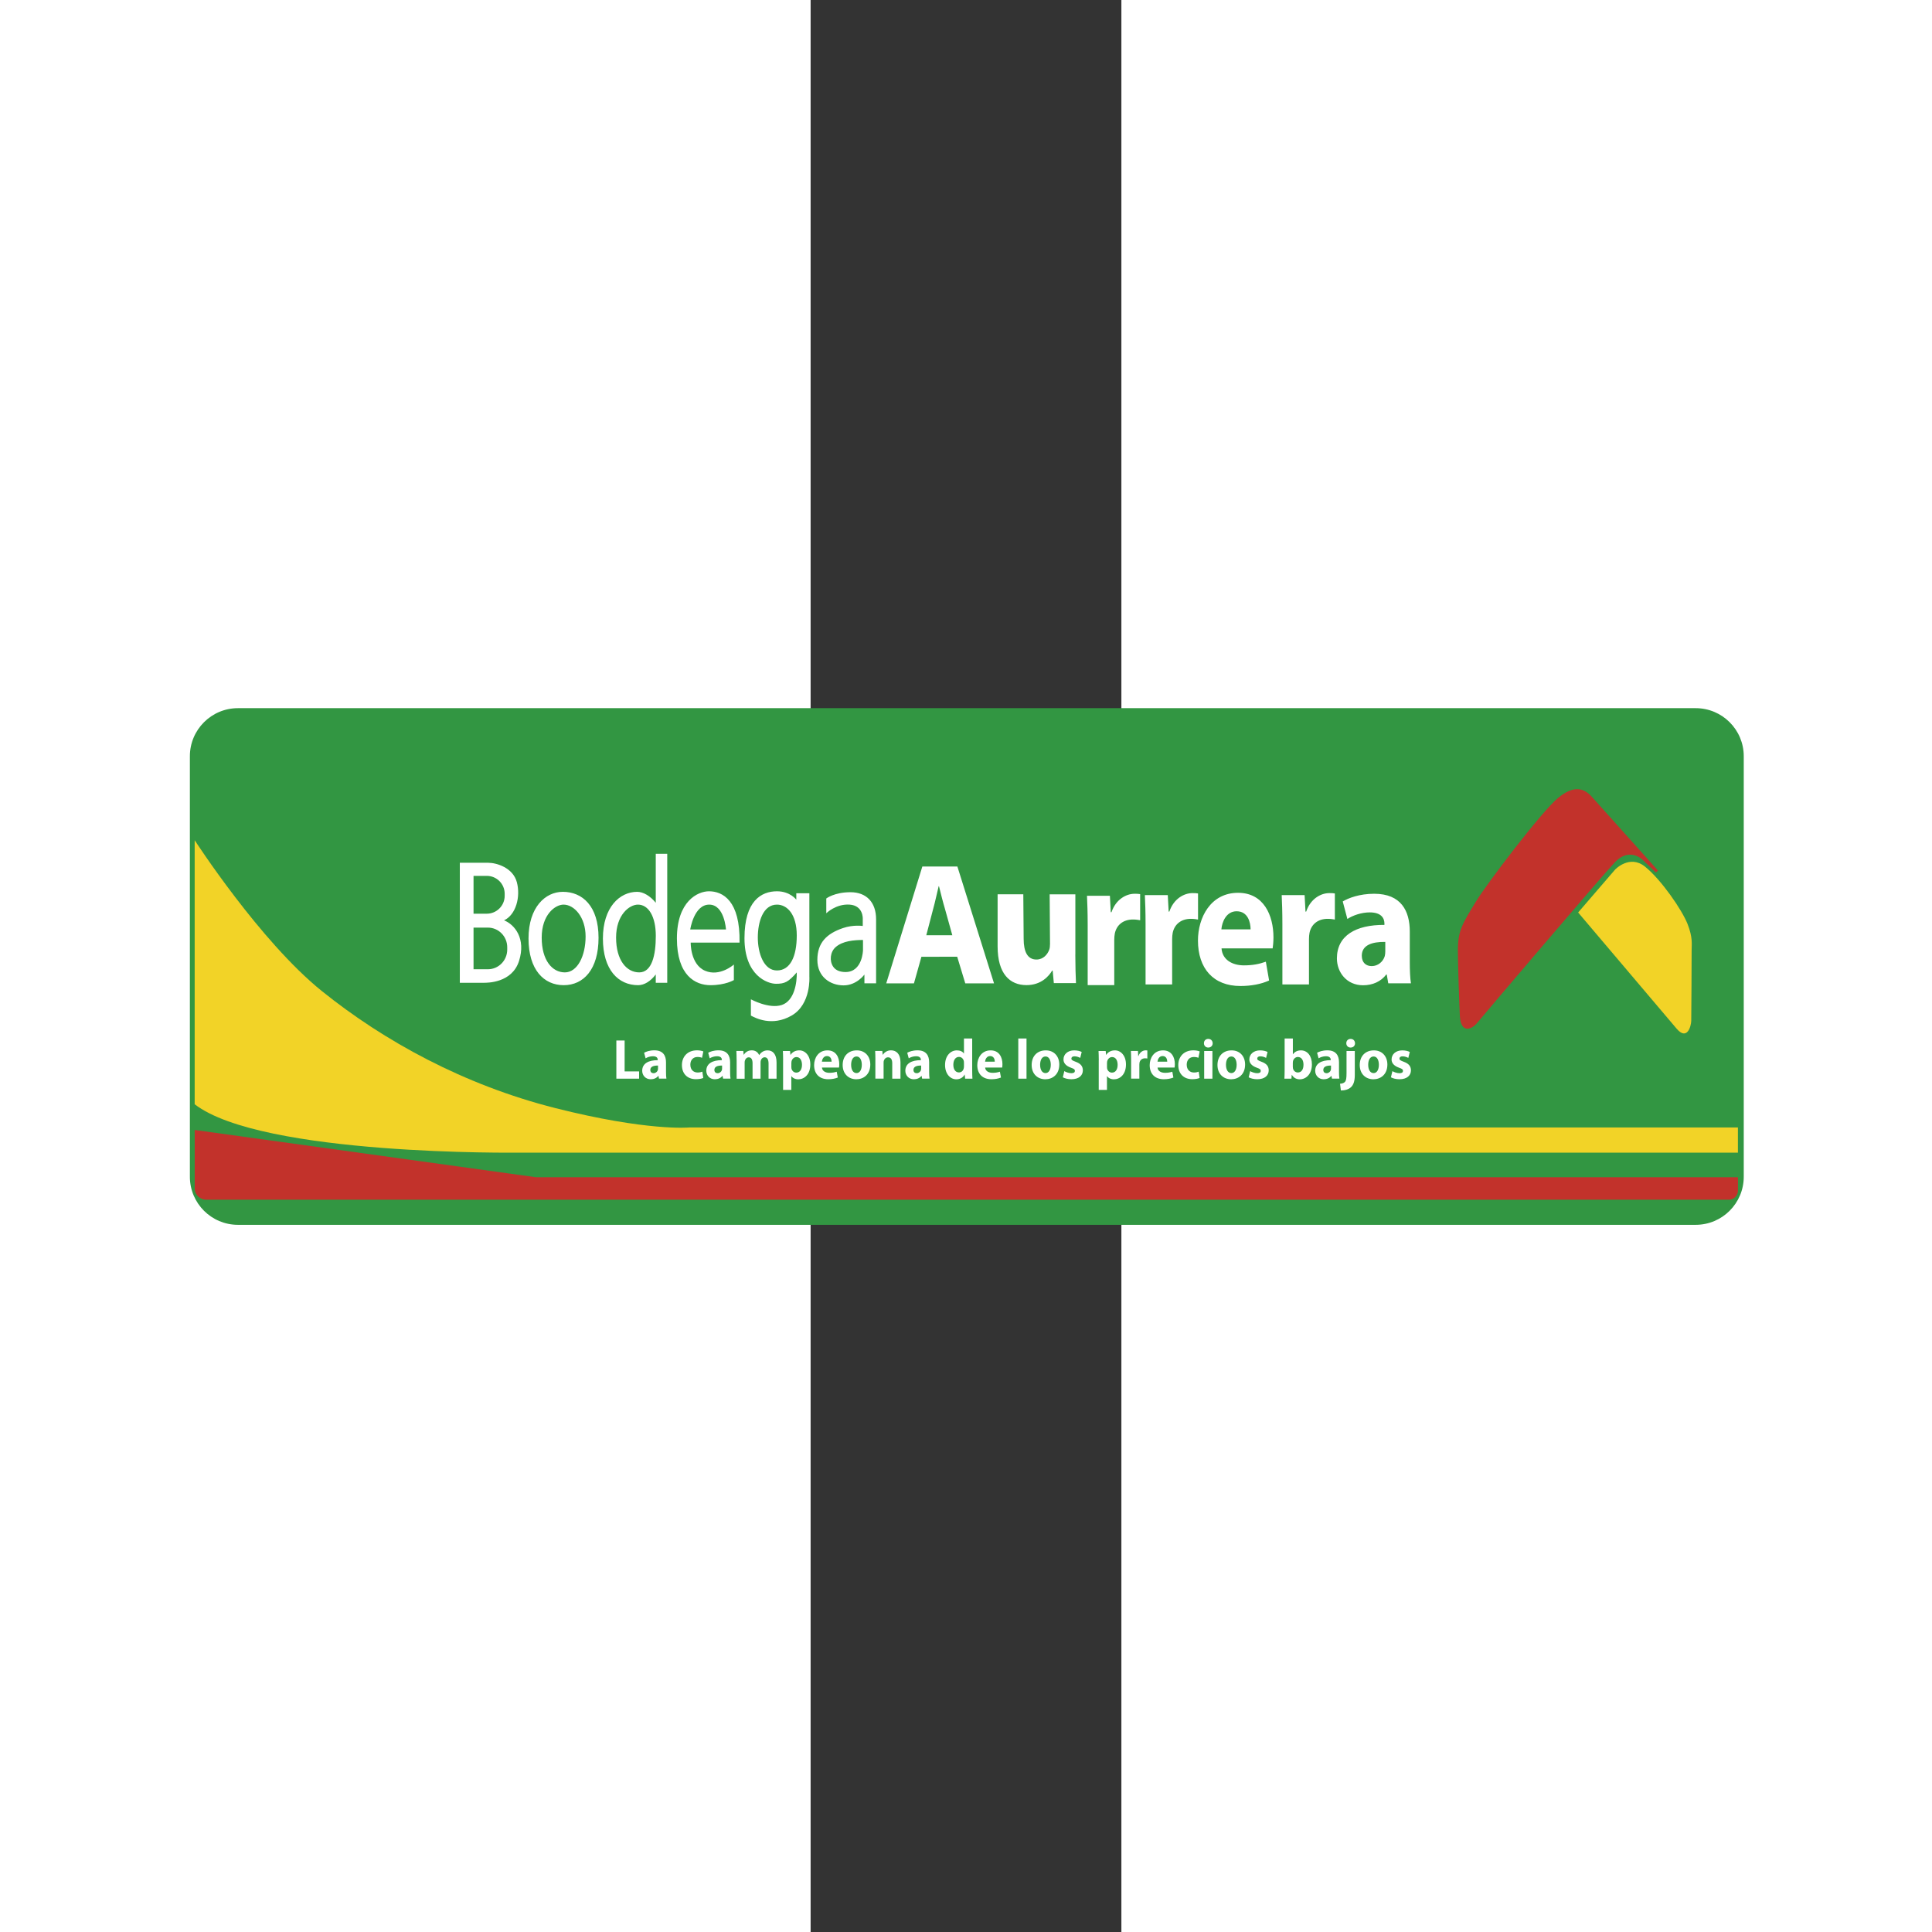
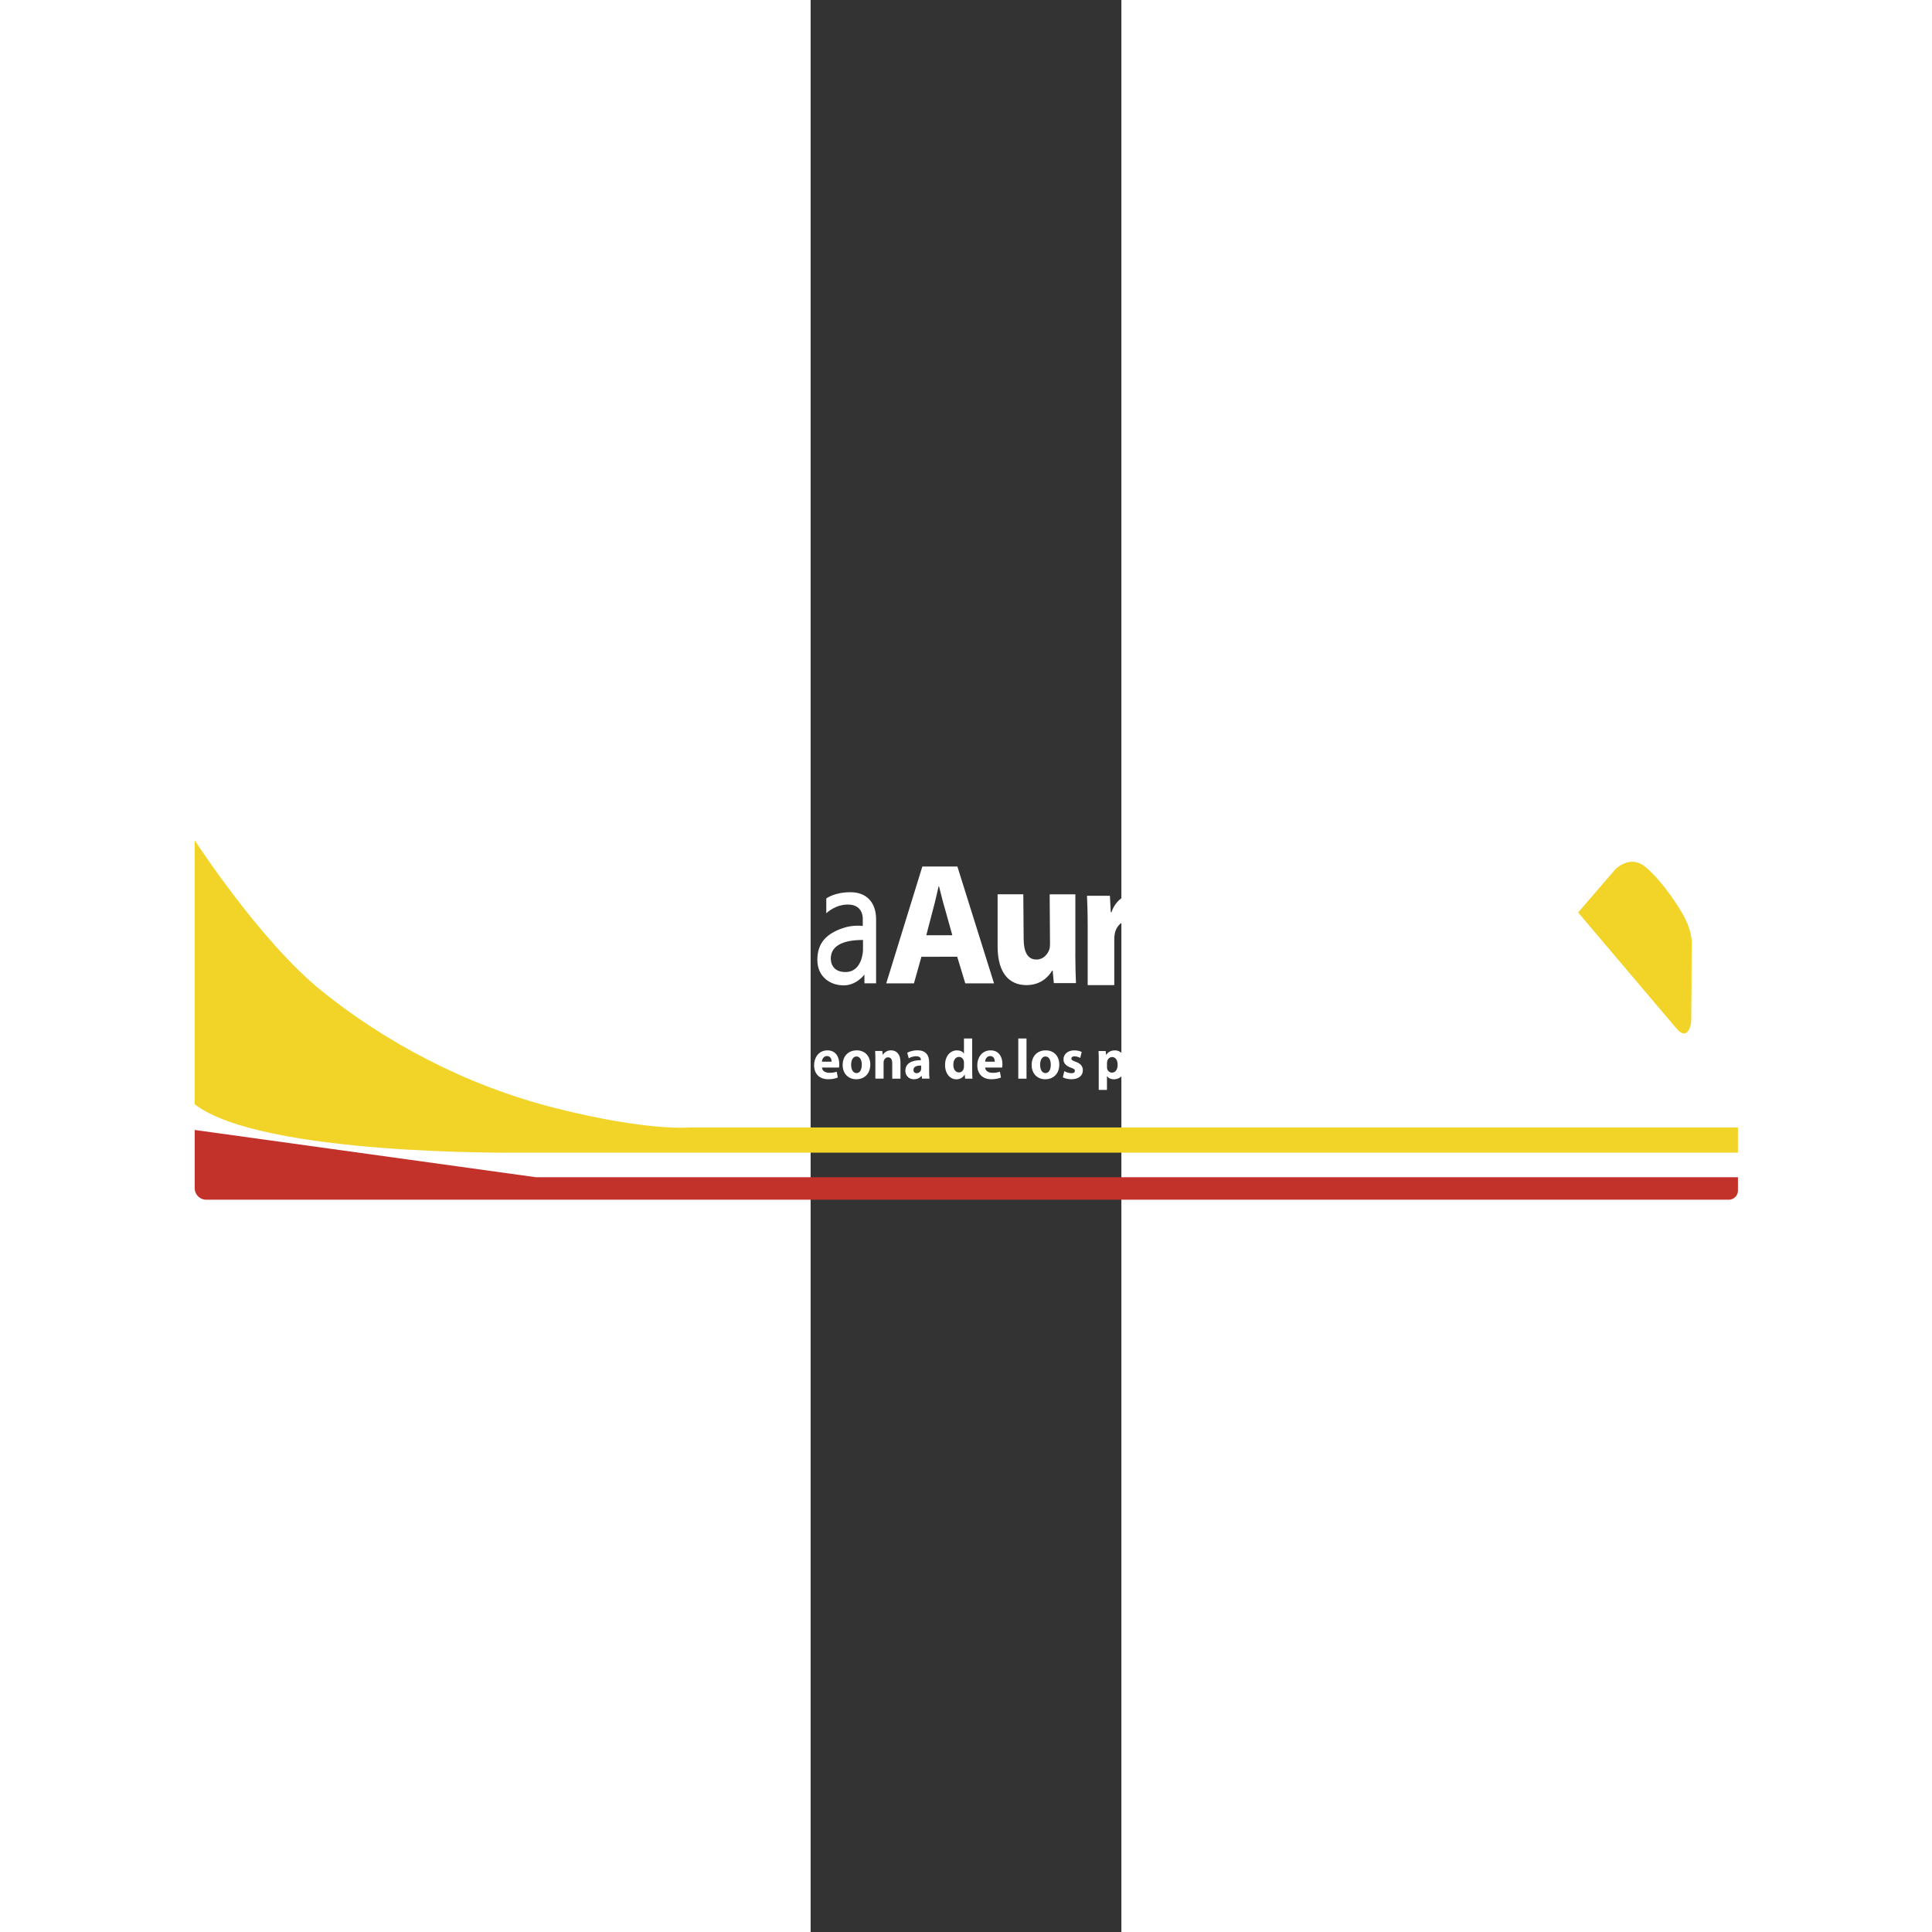
<svg xmlns="http://www.w3.org/2000/svg" xmlns:ns1="http://sodipodi.sourceforge.net/DTD/sodipodi-0.dtd" xmlns:ns2="http://www.inkscape.org/namespaces/inkscape" height="200" viewBox="303 239.29 32.171 200" width="200" version="1.1" id="svg12" ns1:docname="bodega-aurrera.svg" ns2:version="1.2.2 (b0a8486541, 2022-12-01)">
  <rect x="303" y="239.29" width="32.171" height="200" fill="#333333" stroke="none" />
  <defs id="defs16" />
  <ns1:namedview id="namedview14" pagecolor="#ffffff" bordercolor="#000000" borderopacity="0.25" ns2:showpageshadow="2" ns2:pageopacity="0.0" ns2:pagecheckerboard="0" ns2:deskcolor="#d1d1d1" showgrid="false" ns2:zoom="1.3768783" ns2:cx="222.605" ns2:cy="183.74899" ns2:window-width="1600" ns2:window-height="868" ns2:window-x="0" ns2:window-y="0" ns2:window-maximized="1" ns2:current-layer="svg12" />
  <g id="g304" transform="matrix(0.4,0,0,0.4,117.542,216.883)">
-     <path d="M 692.7,373 H 315.44 C 308.57,373 303,367.43 303,360.56 V 251.73 c 0,-6.87 5.57,-12.44 12.44,-12.44 H 692.7 c 6.87,0 12.44,5.57 12.44,12.44 v 108.83 c 0,6.87 -5.57,12.44 -12.44,12.44 z" fill="#329642" id="path2" />
-     <path d="m 665.87,262.28 17.07,19.04 -0.55,0.49 -3.47,-3.33 c 0,0 -3.37,-3.29 -7.13,0.69 -3.76,3.99 -34.19,39.79 -35.63,41.56 -1.44,1.77 -4.27,2.88 -4.5,-1.88 -0.22,-4.76 -0.49,-13.62 -0.5,-16.73 -0.02,-5.35 1.21,-7.07 4.61,-12.69 2.82,-4.66 17,-23.32 21.27,-26.87 3.98,-3.32 6.67,-2.73 8.83,-0.28 z" fill="#c2322b" id="path4" />
    <path d="m 687.77,322.24 c -2.2,-2.58 -25.49,-30.07 -25.49,-30.07 l 9.57,-11.11 c 0,0 3.76,-3.99 7.76,-0.74 4.27,3.46 9.57,11.24 10.97,14.79 1.4,3.55 1.07,5.15 1.07,6.89 0,1.74 -0.06,16.73 -0.1,18.2 -0.04,1.48 -1.1,5.19 -3.78,2.04 z M 304.24,341.8 v -68.34 c 0,0 16.9,26.16 32.92,39.05 16.02,12.89 36.67,24.28 60.45,30.29 23.78,6.01 34.54,5.01 34.54,5.01 h 271.48 v 6.51 H 387.98 c 0,0 -66.34,0.87 -83.74,-12.52 z" fill="#f2d327" id="path6" />
    <path d="m 304.24,348.45 88.29,12.23 h 311.11 v 3.44 a 2.38,2.38 0 0 1 -2.38,2.38 H 307.24 c -1.65,0 -2.99,-1.34 -2.99,-2.99 v -15.06 z" fill="#c2322b" id="path8" />
    <path d="m 379.04,310.36 h -6.18 V 279.3 h 7.33 c 2.16,0 6.42,1.25 7.43,5.03 1.01,3.79 -0.24,8.44 -3.31,9.87 2.78,1.1 5.7,4.75 3.88,10.5 -1.81,5.75 -8.29,5.66 -9.15,5.66 z m -2.63,-17.88 h 3.43 c 2.55,0 4.63,-2.07 4.63,-4.63 v -0.53 c 0,-2.55 -2.07,-4.63 -4.63,-4.63 h -3.43 z m 0,14.38 h 3.71 c 2.77,0 5.01,-2.28 5.01,-5.1 v -0.58 c 0,-2.82 -2.24,-5.1 -5.01,-5.1 h -3.71 z m 23.1,-20.04 c 5.08,0 9.25,3.69 9.25,11.89 0,8.2 -3.88,12.27 -9.01,12.27 -5.13,0 -9.11,-3.98 -9.11,-12.08 0,-8.1 4.36,-12.08 8.87,-12.08 z m -5.46,11.84 c 0,5.9 2.73,9.01 5.99,9.01 3.26,0 5.37,-4.27 5.37,-9.3 0,-5.03 -2.97,-8.24 -5.7,-8.24 -2.21,0 -5.66,2.64 -5.66,8.53 z m 29.52,-21.68 v 12.67 c -1.47,-1.79 -3.25,-2.83 -4.81,-2.83 -4.51,0 -8.87,3.98 -8.87,12.08 0,8.1 3.98,12.08 9.11,12.08 1.63,0 3.26,-1.05 4.57,-2.78 v 2.16 h 2.97 v -33.38 z m -4.28,30.69 c -3.26,0 -5.99,-3.12 -5.99,-9.01 0,-5.9 3.45,-8.53 5.66,-8.53 2.73,0 4.62,3.07 4.62,8.1 0,5.03 -1.03,9.44 -4.29,9.44 z m 18.05,-20.99 c 3.57,0 8.11,2.43 7.91,13.28 h -12.64 c 0,0 -0.13,5.62 3.7,7.28 3.83,1.66 7.47,-1.6 7.47,-1.6 v 4.02 c 0,0 -2.17,1.32 -6.06,1.32 -3.89,0 -8.68,-2.47 -8.68,-12.08 0,-9.61 5.36,-12.22 8.3,-12.22 z m 4.4,9.89 c 0,0 -0.38,-6.44 -4.34,-6.44 -3.96,0 -4.91,6.44 -4.91,6.44 z m 18.2,-7.72 v -1.66 h 3.38 v 21.57 c 0,0 0.51,7.15 -4.6,10.09 -5.11,2.94 -9.45,0.57 -10.53,0 v -4.21 c 0,0 4.66,2.55 7.98,1.47 3.32,-1.09 3.96,-5.88 3.89,-8.43 -2.17,2.5 -3.13,2.94 -5.36,2.94 -2.23,0 -8.17,-2.12 -8.17,-11.79 0,-9.66 4.35,-12.15 8.4,-12.15 3.41,0 5.01,2.17 5.01,2.17 z m -9.96,9.8 c 0,4.05 1.53,8.52 4.95,8.52 3.42,0 5.13,-3.57 5.13,-9.06 0,-5.49 -2.49,-7.98 -5.13,-7.98 -3.6,0 -4.95,4.47 -4.95,8.52 z m 17.72,-6.28 v -3.83 c 0,0 2.1,-1.62 6.26,-1.62 4.16,0 6.63,2.64 6.63,7.01 v 16.56 h -3.02 v -2.26 c 0,0 -2,2.8 -5.39,2.8 -3.39,0 -6.79,-2.15 -6.79,-6.6 0,-4.45 2.43,-6.8 6.63,-8.23 2.7,-0.92 5.12,-0.54 5.12,-0.54 v -1.89 c 0,0 0.16,-3.4 -3.4,-3.64 -3.56,-0.24 -6.04,2.24 -6.04,2.24 z m 2.4,8.78 c -1.37,1.21 -1.65,3.52 -0.61,5.05 0.71,1.05 1.98,1.38 3.18,1.38 4.42,0 4.53,-5.66 4.53,-5.66 v -2.64 c -2.34,0.02 -5.26,0.23 -7.1,1.87 z m -56.73,24.15 h 2.14 v 8 h 3.75 v 1.88 h -5.89 z m 11.03,9.87 -0.13,-0.72 h -0.04 c -0.45,0.57 -1.15,0.88 -1.96,0.88 -1.39,0 -2.21,-1.05 -2.21,-2.2 0,-1.86 1.6,-2.75 4.02,-2.74 v -0.1 c 0,-0.38 -0.2,-0.92 -1.25,-0.92 -0.7,0 -1.44,0.25 -1.89,0.54 l -0.39,-1.44 c 0.48,-0.28 1.41,-0.63 2.66,-0.63 2.28,0 3.01,1.41 3.01,3.09 v 2.49 c 0,0.69 0.03,1.35 0.1,1.74 h -1.92 z m -0.25,-3.39 c -1.12,-0.01 -1.99,0.26 -1.99,1.13 0,0.57 0.36,0.85 0.84,0.85 0.53,0 0.97,-0.37 1.11,-0.82 0.03,-0.12 0.04,-0.25 0.04,-0.38 z m 11.71,3.21 c -0.38,0.18 -1.09,0.32 -1.9,0.32 -2.21,0 -3.62,-1.41 -3.62,-3.66 0,-2.09 1.37,-3.81 3.92,-3.81 0.56,0 1.18,0.1 1.62,0.28 l -0.34,1.66 c -0.25,-0.12 -0.63,-0.22 -1.19,-0.22 -1.12,0 -1.85,0.83 -1.83,2.01 0,1.32 0.84,2.01 1.88,2.01 0.5,0 0.9,-0.09 1.22,-0.22 z m 5.13,0.18 -0.13,-0.72 h -0.04 c -0.45,0.57 -1.15,0.88 -1.96,0.88 -1.38,0 -2.21,-1.05 -2.21,-2.2 0,-1.86 1.6,-2.75 4.02,-2.74 v -0.1 c 0,-0.38 -0.2,-0.92 -1.25,-0.92 -0.7,0 -1.44,0.25 -1.89,0.54 l -0.39,-1.44 c 0.48,-0.28 1.41,-0.63 2.66,-0.63 2.28,0 3.01,1.41 3.01,3.09 v 2.49 c 0,0.69 0.03,1.35 0.1,1.74 h -1.92 z m -0.26,-3.39 c -1.12,-0.01 -1.99,0.26 -1.99,1.13 0,0.57 0.36,0.85 0.84,0.85 0.53,0 0.97,-0.37 1.11,-0.82 0.03,-0.12 0.04,-0.25 0.04,-0.38 z m 3.76,-1.49 c 0,-0.89 -0.03,-1.66 -0.06,-2.29 h 1.79 l 0.1,0.97 h 0.04 c 0.29,-0.45 0.9,-1.13 2.07,-1.13 0.88,0 1.58,0.47 1.88,1.22 h 0.03 c 0.25,-0.37 0.56,-0.66 0.88,-0.86 0.38,-0.23 0.8,-0.35 1.3,-0.35 1.32,0 2.31,0.97 2.31,3.11 v 4.22 h -2.07 v -3.9 c 0,-1.04 -0.32,-1.64 -1.01,-1.64 -0.49,0 -0.84,0.35 -0.98,0.78 -0.06,0.16 -0.08,0.4 -0.08,0.57 v 4.19 h -2.07 v -4.01 c 0,-0.91 -0.31,-1.52 -0.98,-1.52 -0.55,0 -0.87,0.44 -0.99,0.81 -0.07,0.18 -0.08,0.38 -0.08,0.56 v 4.17 h -2.07 v -4.9 z m 12.04,0.12 c 0,-0.94 -0.03,-1.74 -0.06,-2.4 h 1.85 l 0.1,1 h 0.03 c 0.5,-0.76 1.29,-1.16 2.28,-1.16 1.5,0 2.84,1.36 2.84,3.65 0,2.61 -1.58,3.84 -3.11,3.84 -0.83,0 -1.47,-0.35 -1.78,-0.82 h -0.03 v 3.56 h -2.13 v -7.67 z m 2.12,1.68 c 0,0.18 0.01,0.34 0.04,0.47 0.14,0.6 0.63,1.05 1.25,1.05 0.92,0 1.47,-0.81 1.47,-2.02 0,-1.14 -0.49,-2.01 -1.44,-2.01 -0.6,0 -1.13,0.47 -1.27,1.13 -0.03,0.12 -0.04,0.26 -0.04,0.4 v 0.98 z m 7.93,0.21 c 0.07,0.92 0.94,1.36 1.93,1.36 0.73,0 1.32,-0.1 1.89,-0.29 l 0.28,1.51 c -0.7,0.29 -1.55,0.44 -2.48,0.44 -2.32,0 -3.65,-1.41 -3.65,-3.65 0,-1.82 1.08,-3.82 3.46,-3.82 2.21,0 3.05,1.8 3.05,3.57 0,0.38 -0.04,0.72 -0.07,0.88 z m 2.5,-1.53 c 0,-0.54 -0.22,-1.45 -1.2,-1.45 -0.9,0 -1.26,0.85 -1.32,1.45 z m 10.01,0.74 c 0,2.62 -1.78,3.82 -3.61,3.82 -2,0 -3.54,-1.38 -3.54,-3.69 0,-2.31 1.46,-3.79 3.65,-3.79 2.1,-0.01 3.5,1.5 3.5,3.66 z m -4.96,0.07 c 0,1.23 0.49,2.15 1.4,2.15 0.83,0 1.36,-0.86 1.36,-2.15 0,-1.07 -0.39,-2.15 -1.36,-2.15 -1.02,0 -1.4,1.09 -1.4,2.15 z m 6.28,-1.29 c 0,-0.89 -0.03,-1.66 -0.06,-2.29 h 1.85 l 0.1,0.98 h 0.04 c 0.28,-0.45 0.98,-1.14 2.11,-1.14 1.4,0 2.45,0.97 2.45,3.08 v 4.25 h -2.13 v -3.97 c 0,-0.92 -0.31,-1.55 -1.08,-1.55 -0.59,0 -0.94,0.42 -1.08,0.83 -0.06,0.13 -0.08,0.35 -0.08,0.56 v 4.13 h -2.13 v -4.88 z m 12.09,4.88 -0.13,-0.72 h -0.04 c -0.45,0.57 -1.15,0.88 -1.96,0.88 -1.38,0 -2.21,-1.05 -2.21,-2.2 0,-1.86 1.59,-2.75 4.02,-2.74 v -0.1 c 0,-0.38 -0.2,-0.92 -1.25,-0.92 -0.7,0 -1.44,0.25 -1.89,0.54 l -0.39,-1.44 c 0.48,-0.28 1.41,-0.63 2.66,-0.63 2.28,0 3.01,1.41 3.01,3.09 v 2.49 c 0,0.69 0.03,1.35 0.1,1.74 h -1.92 z m -0.25,-3.39 c -1.12,-0.01 -1.99,0.26 -1.99,1.13 0,0.57 0.36,0.85 0.84,0.85 0.53,0 0.97,-0.37 1.11,-0.82 0.03,-0.12 0.04,-0.25 0.04,-0.38 z m 13.21,-7.01 v 8.26 c 0,0.81 0.03,1.66 0.06,2.14 h -1.89 l -0.1,-1.05 h -0.03 c -0.43,0.81 -1.26,1.22 -2.14,1.22 -1.62,0 -2.92,-1.45 -2.92,-3.68 -0.01,-2.42 1.43,-3.81 3.06,-3.81 0.84,0 1.5,0.31 1.8,0.81 h 0.03 v -3.88 h 2.13 z m -2.13,6.27 c 0,-0.12 -0.01,-0.28 -0.03,-0.4 -0.13,-0.6 -0.59,-1.1 -1.25,-1.1 -0.97,0 -1.47,0.91 -1.47,2.04 0,1.22 0.57,1.98 1.46,1.98 0.62,0 1.11,-0.44 1.23,-1.07 0.04,-0.16 0.06,-0.32 0.06,-0.51 z m 5.48,1.26 c 0.07,0.92 0.94,1.36 1.93,1.36 0.73,0 1.32,-0.1 1.89,-0.29 l 0.28,1.51 c -0.7,0.29 -1.55,0.44 -2.48,0.44 -2.32,0 -3.65,-1.41 -3.65,-3.65 0,-1.82 1.08,-3.82 3.46,-3.82 2.21,0 3.05,1.8 3.05,3.57 0,0.38 -0.04,0.72 -0.07,0.88 z m 2.5,-1.53 c 0,-0.54 -0.22,-1.45 -1.2,-1.45 -0.9,0 -1.26,0.85 -1.32,1.45 z m 6.08,-6 h 2.13 v 10.4 h -2.13 z m 10.61,6.74 c 0,2.62 -1.78,3.82 -3.61,3.82 -2,0 -3.54,-1.38 -3.54,-3.69 0,-2.31 1.46,-3.79 3.65,-3.79 2.1,-0.01 3.5,1.5 3.5,3.66 z m -4.96,0.07 c 0,1.23 0.49,2.15 1.4,2.15 0.83,0 1.36,-0.86 1.36,-2.15 0,-1.07 -0.39,-2.15 -1.36,-2.15 -1.02,0 -1.4,1.09 -1.4,2.15 z m 6.26,1.64 c 0.39,0.25 1.2,0.54 1.83,0.54 0.64,0 0.91,-0.23 0.91,-0.6 0,-0.37 -0.21,-0.54 -1.01,-0.82 -1.41,-0.5 -1.96,-1.3 -1.94,-2.15 0,-1.33 1.09,-2.34 2.78,-2.34 0.8,0 1.51,0.19 1.93,0.41 l -0.38,1.54 c -0.31,-0.18 -0.9,-0.41 -1.48,-0.41 -0.52,0 -0.81,0.22 -0.81,0.59 0,0.34 0.27,0.51 1.11,0.82 1.3,0.47 1.85,1.16 1.86,2.21 0,1.33 -1.01,2.31 -2.97,2.31 -0.9,0 -1.69,-0.21 -2.21,-0.5 z m 8.92,-2.81 c 0,-0.94 -0.03,-1.74 -0.06,-2.4 h 1.85 l 0.1,1 h 0.03 c 0.5,-0.76 1.29,-1.16 2.28,-1.16 1.5,0 2.84,1.36 2.84,3.65 0,2.61 -1.58,3.84 -3.11,3.84 -0.83,0 -1.47,-0.35 -1.78,-0.82 h -0.03 v 3.56 h -2.13 v -7.67 z m 2.12,1.68 c 0,0.18 0.01,0.34 0.04,0.47 0.14,0.6 0.63,1.05 1.25,1.05 0.92,0 1.47,-0.81 1.47,-2.02 0,-1.14 -0.49,-2.01 -1.44,-2.01 -0.6,0 -1.13,0.47 -1.27,1.13 -0.03,0.12 -0.04,0.26 -0.04,0.4 v 0.98 z m 6.25,-1.73 c 0,-1.05 -0.03,-1.74 -0.06,-2.36 h 1.83 l 0.07,1.32 h 0.06 c 0.35,-1.04 1.19,-1.48 1.85,-1.48 0.2,0 0.29,0 0.45,0.03 v 2.09 c -0.15,-0.03 -0.33,-0.06 -0.57,-0.06 -0.78,0 -1.32,0.44 -1.46,1.13 -0.03,0.15 -0.04,0.32 -0.04,0.5 v 3.63 h -2.13 z m 6.84,1.94 c 0.07,0.92 0.94,1.36 1.93,1.36 0.73,0 1.32,-0.1 1.89,-0.29 l 0.28,1.51 c -0.7,0.29 -1.55,0.44 -2.48,0.44 -2.32,0 -3.65,-1.41 -3.65,-3.65 0,-1.82 1.08,-3.82 3.46,-3.82 2.21,0 3.05,1.8 3.05,3.57 0,0.38 -0.04,0.72 -0.07,0.88 z m 2.51,-1.53 c 0,-0.54 -0.22,-1.45 -1.2,-1.45 -0.9,0 -1.26,0.85 -1.32,1.45 z m 8.38,4.22 c -0.38,0.18 -1.09,0.32 -1.9,0.32 -2.21,0 -3.62,-1.41 -3.62,-3.66 0,-2.09 1.37,-3.81 3.92,-3.81 0.56,0 1.17,0.1 1.62,0.28 l -0.34,1.66 c -0.25,-0.12 -0.63,-0.22 -1.19,-0.22 -1.12,0 -1.85,0.83 -1.83,2.01 0,1.32 0.84,2.01 1.88,2.01 0.5,0 0.9,-0.09 1.22,-0.22 z m 3.38,-8.98 c 0,0.62 -0.45,1.11 -1.15,1.11 -0.67,0 -1.12,-0.5 -1.11,-1.11 -0.01,-0.64 0.43,-1.13 1.12,-1.13 0.69,0 1.12,0.49 1.14,1.13 z m -2.2,9.16 v -7.16 h 2.13 v 7.16 z m 10.59,-3.66 c 0,2.62 -1.78,3.82 -3.61,3.82 -2,0 -3.54,-1.38 -3.54,-3.69 0,-2.31 1.46,-3.79 3.65,-3.79 2.1,-0.01 3.5,1.5 3.5,3.66 z m -4.95,0.07 c 0,1.23 0.49,2.15 1.4,2.15 0.83,0 1.36,-0.86 1.36,-2.15 0,-1.07 -0.39,-2.15 -1.36,-2.15 -1.02,0 -1.4,1.09 -1.4,2.15 z m 6.26,1.64 c 0.39,0.25 1.2,0.54 1.83,0.54 0.64,0 0.91,-0.23 0.91,-0.6 0,-0.37 -0.21,-0.54 -1.01,-0.82 -1.41,-0.5 -1.96,-1.3 -1.94,-2.15 0,-1.33 1.09,-2.34 2.78,-2.34 0.8,0 1.51,0.19 1.93,0.41 l -0.38,1.54 c -0.31,-0.18 -0.9,-0.41 -1.48,-0.41 -0.52,0 -0.81,0.22 -0.81,0.59 0,0.34 0.27,0.51 1.11,0.82 1.3,0.47 1.85,1.16 1.86,2.21 0,1.33 -1.01,2.31 -2.97,2.31 -0.9,0 -1.69,-0.21 -2.21,-0.5 z m 8.86,1.95 c 0.03,-0.47 0.06,-1.33 0.06,-2.14 v -8.26 h 2.13 v 4.09 h 0.03 c 0.41,-0.62 1.12,-1.01 2.07,-1.01 1.64,0 2.84,1.42 2.83,3.62 0,2.58 -1.57,3.87 -3.13,3.87 -0.8,0 -1.57,-0.31 -2.06,-1.16 h -0.03 l -0.08,1 h -1.82 z m 2.18,-3.05 c 0,0.15 0.01,0.28 0.04,0.4 0.14,0.6 0.63,1.05 1.25,1.05 0.91,0 1.47,-0.73 1.47,-2.02 0,-1.11 -0.48,-1.99 -1.47,-1.99 -0.57,0 -1.11,0.45 -1.25,1.1 -0.03,0.13 -0.04,0.26 -0.04,0.41 z m 10.13,3.05 -0.13,-0.72 h -0.04 c -0.45,0.57 -1.15,0.88 -1.96,0.88 -1.38,0 -2.21,-1.05 -2.21,-2.2 0,-1.86 1.59,-2.75 4.02,-2.74 v -0.1 c 0,-0.38 -0.2,-0.92 -1.25,-0.92 -0.7,0 -1.44,0.25 -1.89,0.54 l -0.39,-1.44 c 0.48,-0.28 1.41,-0.63 2.66,-0.63 2.28,0 3.01,1.41 3.01,3.09 v 2.49 c 0,0.69 0.03,1.35 0.1,1.74 h -1.92 z m -0.25,-3.39 c -1.12,-0.01 -1.99,0.26 -1.99,1.13 0,0.57 0.36,0.85 0.84,0.85 0.53,0 0.97,-0.37 1.11,-0.82 0.03,-0.12 0.04,-0.25 0.04,-0.38 z m 2.34,4.71 c 0.56,-0.04 0.99,-0.18 1.26,-0.47 0.31,-0.34 0.42,-0.91 0.42,-2.33 v -5.68 h 2.14 v 6.21 c 0,1.57 -0.33,2.52 -0.96,3.13 -0.63,0.61 -1.62,0.88 -2.64,0.88 z m 3.88,-10.48 c 0,0.62 -0.43,1.11 -1.15,1.11 -0.67,0 -1.11,-0.5 -1.11,-1.11 0,-0.64 0.43,-1.13 1.13,-1.13 0.69,0 1.11,0.49 1.13,1.13 z m 8.37,5.5 c 0,2.62 -1.78,3.82 -3.61,3.82 -2,0 -3.54,-1.38 -3.54,-3.69 0,-2.31 1.46,-3.79 3.65,-3.79 2.1,-0.01 3.5,1.5 3.5,3.66 z m -4.96,0.07 c 0,1.23 0.49,2.15 1.4,2.15 0.83,0 1.36,-0.86 1.36,-2.15 0,-1.07 -0.39,-2.15 -1.36,-2.15 -1.02,0 -1.4,1.09 -1.4,2.15 z m 6.26,1.64 c 0.39,0.25 1.2,0.54 1.83,0.54 0.64,0 0.91,-0.23 0.91,-0.6 0,-0.37 -0.21,-0.54 -1.01,-0.82 -1.41,-0.5 -1.96,-1.3 -1.94,-2.15 0,-1.33 1.09,-2.34 2.78,-2.34 0.8,0 1.51,0.19 1.93,0.41 l -0.38,1.54 c -0.31,-0.18 -0.9,-0.41 -1.48,-0.41 -0.52,0 -0.81,0.22 -0.81,0.59 0,0.34 0.27,0.51 1.11,0.82 1.3,0.47 1.85,1.16 1.86,2.21 0,1.33 -1.01,2.31 -2.97,2.31 -0.9,0 -1.69,-0.21 -2.21,-0.5 z m -121.89,-29.59 -1.93,6.87 h -7.17 l 9.34,-30.23 h 9.07 l 9.48,30.23 h -7.44 l -2.09,-6.89 z m 8,-5.57 -1.91,-6.85 c -0.54,-1.79 -1.09,-4.04 -1.54,-5.83 h -0.09 c -0.45,1.79 -0.91,4.08 -1.41,5.83 l -1.79,6.85 z m 31.83,5 c 0,3.01 0.09,5.45 0.17,7.38 h -5.73 l -0.3,-3.24 h -0.13 c -0.83,1.41 -2.82,3.76 -6.65,3.76 -4.3,0 -7.47,-2.91 -7.47,-10.01 v -13.49 h 6.65 l 0.09,11.52 c 0,3.34 1,5.36 3.3,5.36 1.82,0 2.87,-1.36 3.3,-2.49 0.17,-0.42 0.22,-0.99 0.22,-1.55 l -0.09,-12.84 h 6.65 v 15.6 z m 3.2,-7.61 c 0,-3.4 -0.09,-5.63 -0.18,-7.61 h 5.93 l 0.23,4.26 h 0.18 c 1.13,-3.36 3.84,-4.78 5.97,-4.78 0.63,0 0.95,0 1.45,0.09 v 6.76 c -0.5,-0.09 -1.09,-0.19 -1.86,-0.19 -2.53,0 -4.25,1.42 -4.7,3.64 -0.09,0.47 -0.14,1.04 -0.14,1.61 v 11.73 h -6.88 z m 14.98,-0.17 c 0,-3.4 -0.09,-5.63 -0.18,-7.61 h 5.93 l 0.23,4.26 h 0.18 c 1.13,-3.36 3.84,-4.78 5.97,-4.78 0.63,0 0.95,0 1.45,0.09 V 294 c -0.5,-0.09 -1.09,-0.19 -1.86,-0.19 -2.53,0 -4.25,1.42 -4.7,3.64 -0.09,0.47 -0.14,1.04 -0.14,1.61 v 11.73 h -6.88 z m 35.41,0 c 0,-3.4 -0.09,-5.63 -0.18,-7.61 h 5.93 l 0.23,4.26 h 0.18 c 1.13,-3.36 3.84,-4.78 5.97,-4.78 0.63,0 0.95,0 1.45,0.09 V 294 c -0.5,-0.09 -1.09,-0.19 -1.86,-0.19 -2.53,0 -4.25,1.42 -4.7,3.64 -0.09,0.47 -0.14,1.04 -0.14,1.61 v 11.73 h -6.88 z m -15.75,6.17 c 0.21,2.98 2.82,4.4 5.8,4.4 2.19,0 3.95,-0.33 5.67,-0.95 l 0.84,4.87 c -2.1,0.95 -4.66,1.42 -7.44,1.42 -6.98,0 -10.97,-4.54 -10.97,-11.78 0,-5.86 3.24,-12.34 10.38,-12.34 6.64,0 9.16,5.82 9.16,11.54 0,1.23 -0.13,2.32 -0.21,2.84 z m 7.52,-4.92 c 0,-1.75 -0.67,-4.68 -3.61,-4.68 -2.69,0 -3.78,2.74 -3.95,4.68 z m 35.63,13.96 -0.39,-2.27 h -0.13 c -1.37,1.81 -3.51,2.78 -6,2.78 -4.24,0 -6.77,-3.34 -6.77,-6.95 0,-5.89 4.88,-8.72 12.3,-8.67 v -0.32 c 0,-1.21 -0.6,-2.92 -3.81,-2.92 -2.14,0 -4.41,0.79 -5.78,1.71 l -1.2,-4.54 c 1.46,-0.88 4.33,-1.99 8.14,-1.99 6.98,0 9.21,4.45 9.21,9.78 v 7.88 c 0,2.18 0.09,4.26 0.3,5.52 h -5.87 z m -0.77,-10.71 c -3.43,-0.05 -6.08,0.83 -6.08,3.57 0,1.81 1.11,2.69 2.57,2.69 1.63,0 2.96,-1.16 3.38,-2.6 0.09,-0.37 0.13,-0.79 0.13,-1.21 z" fill="#ffffff" id="path10" />
  </g>
</svg>